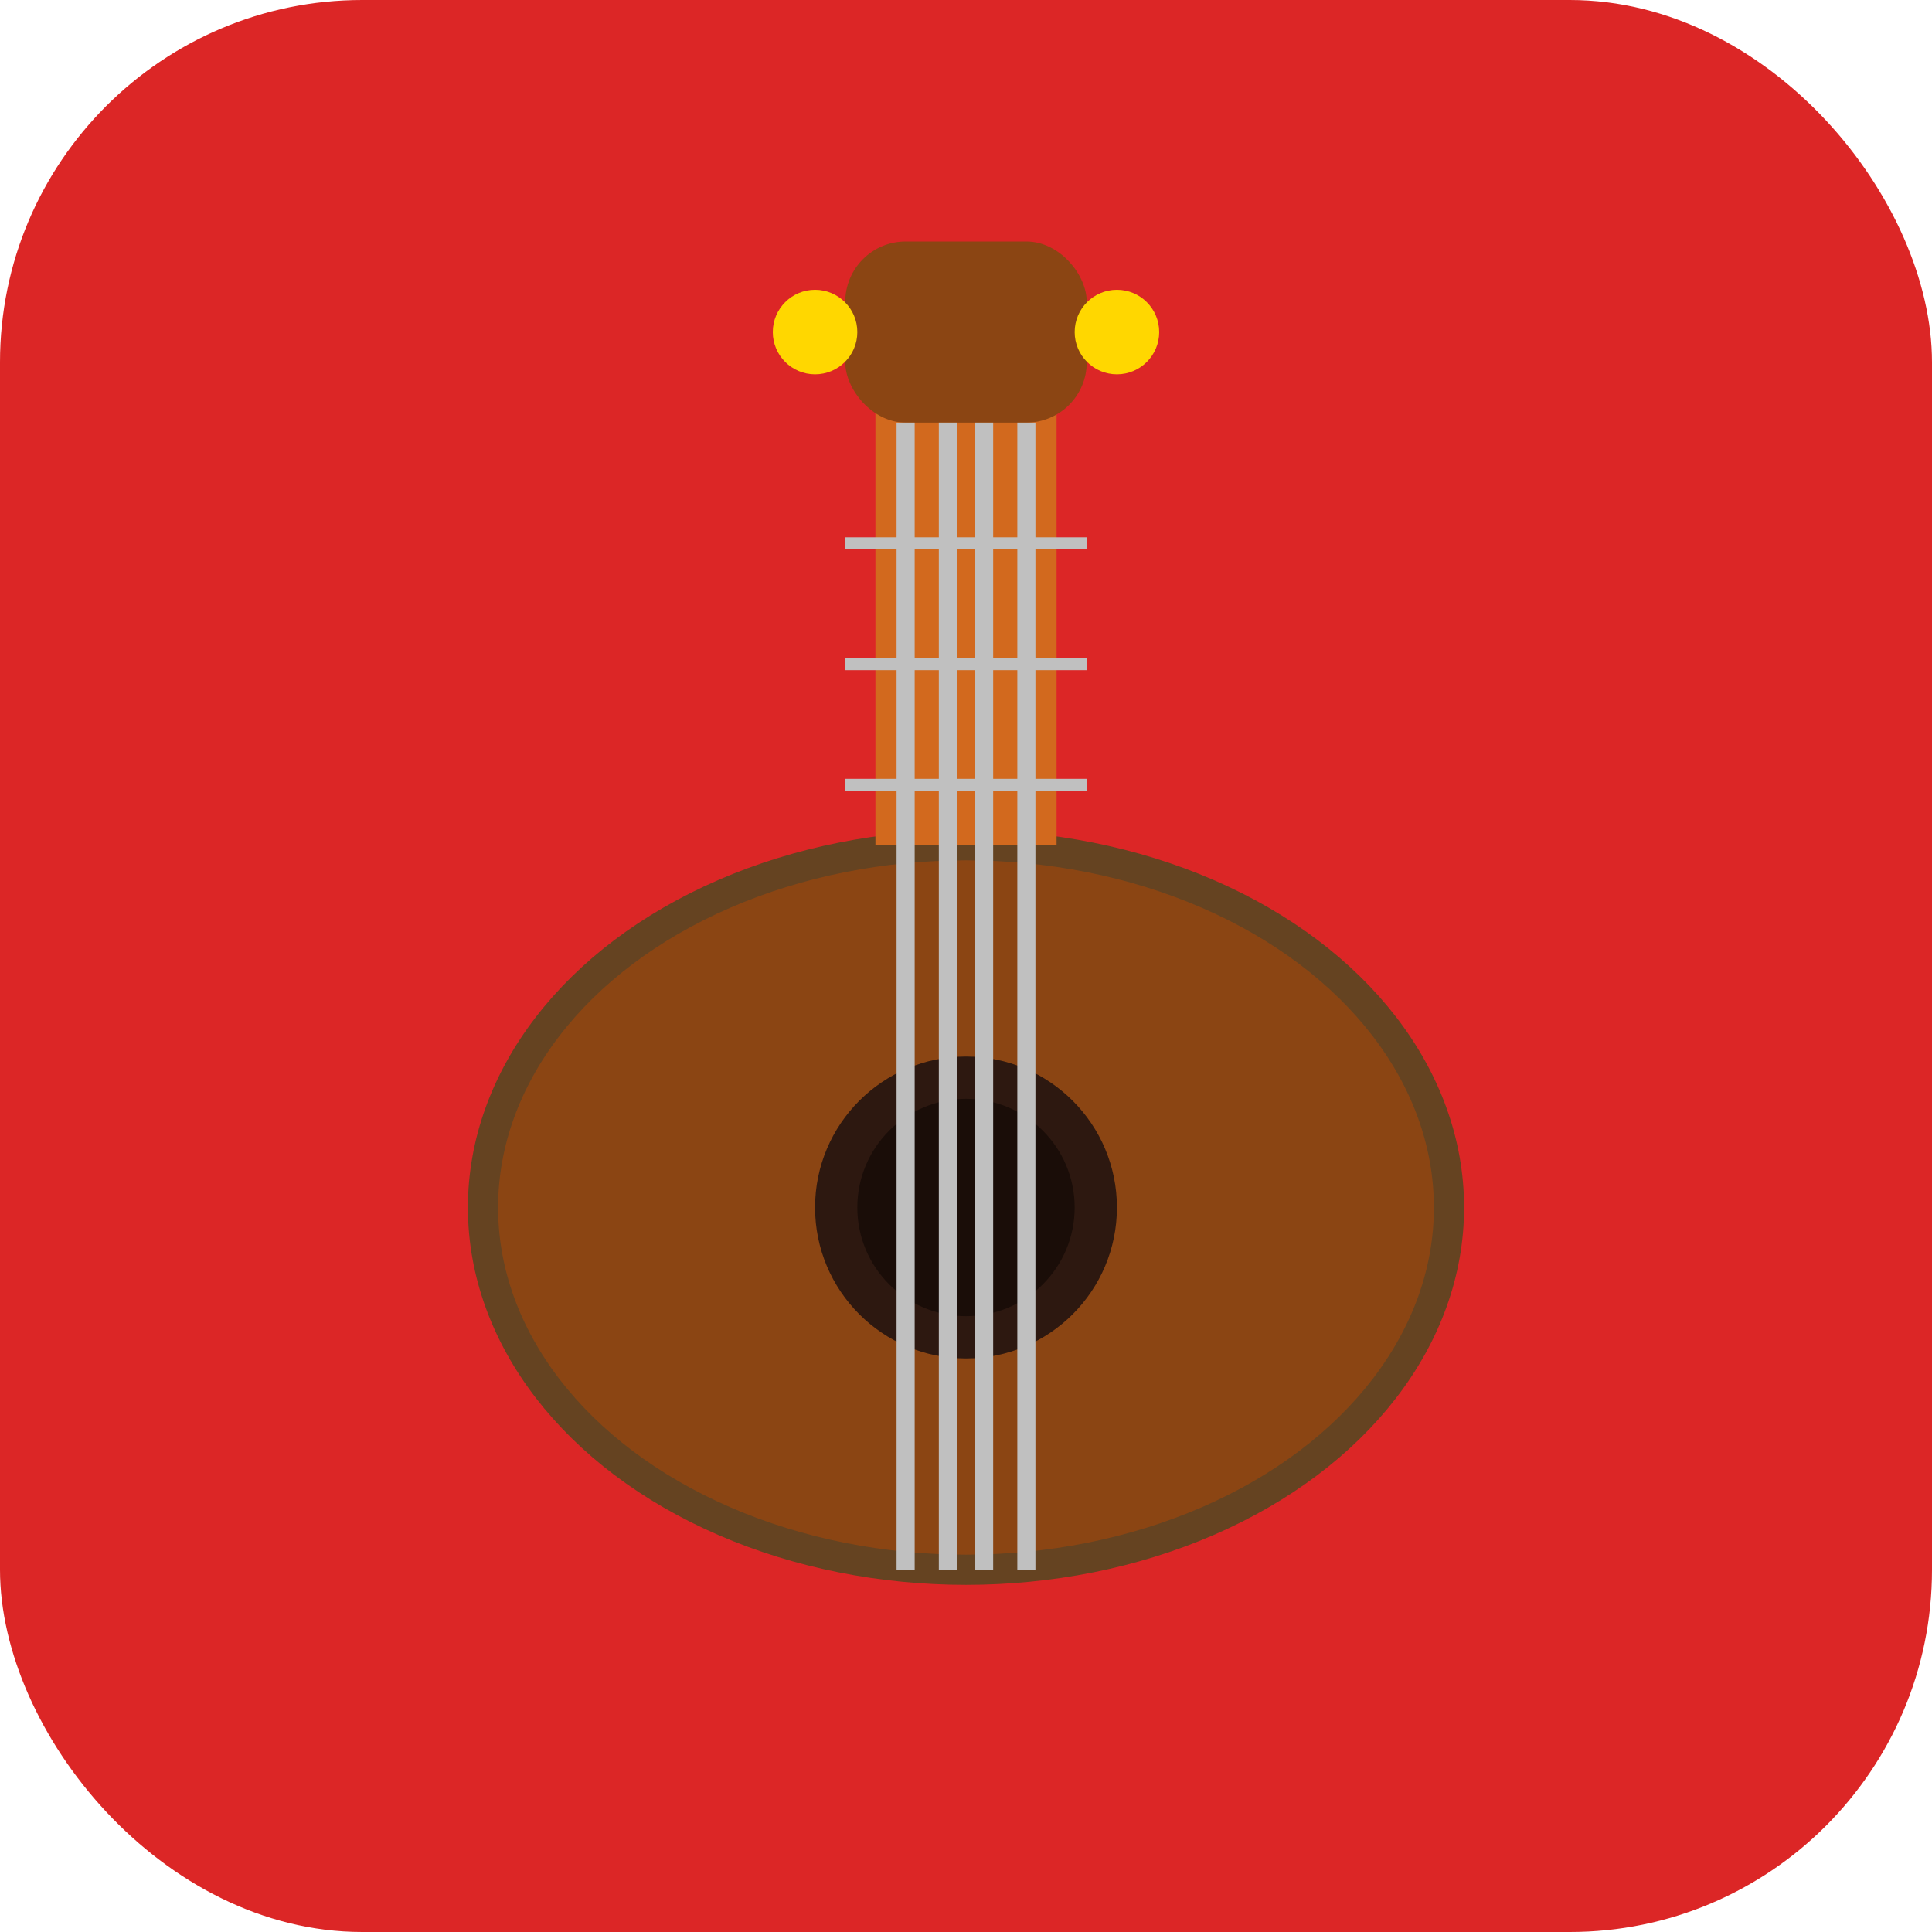
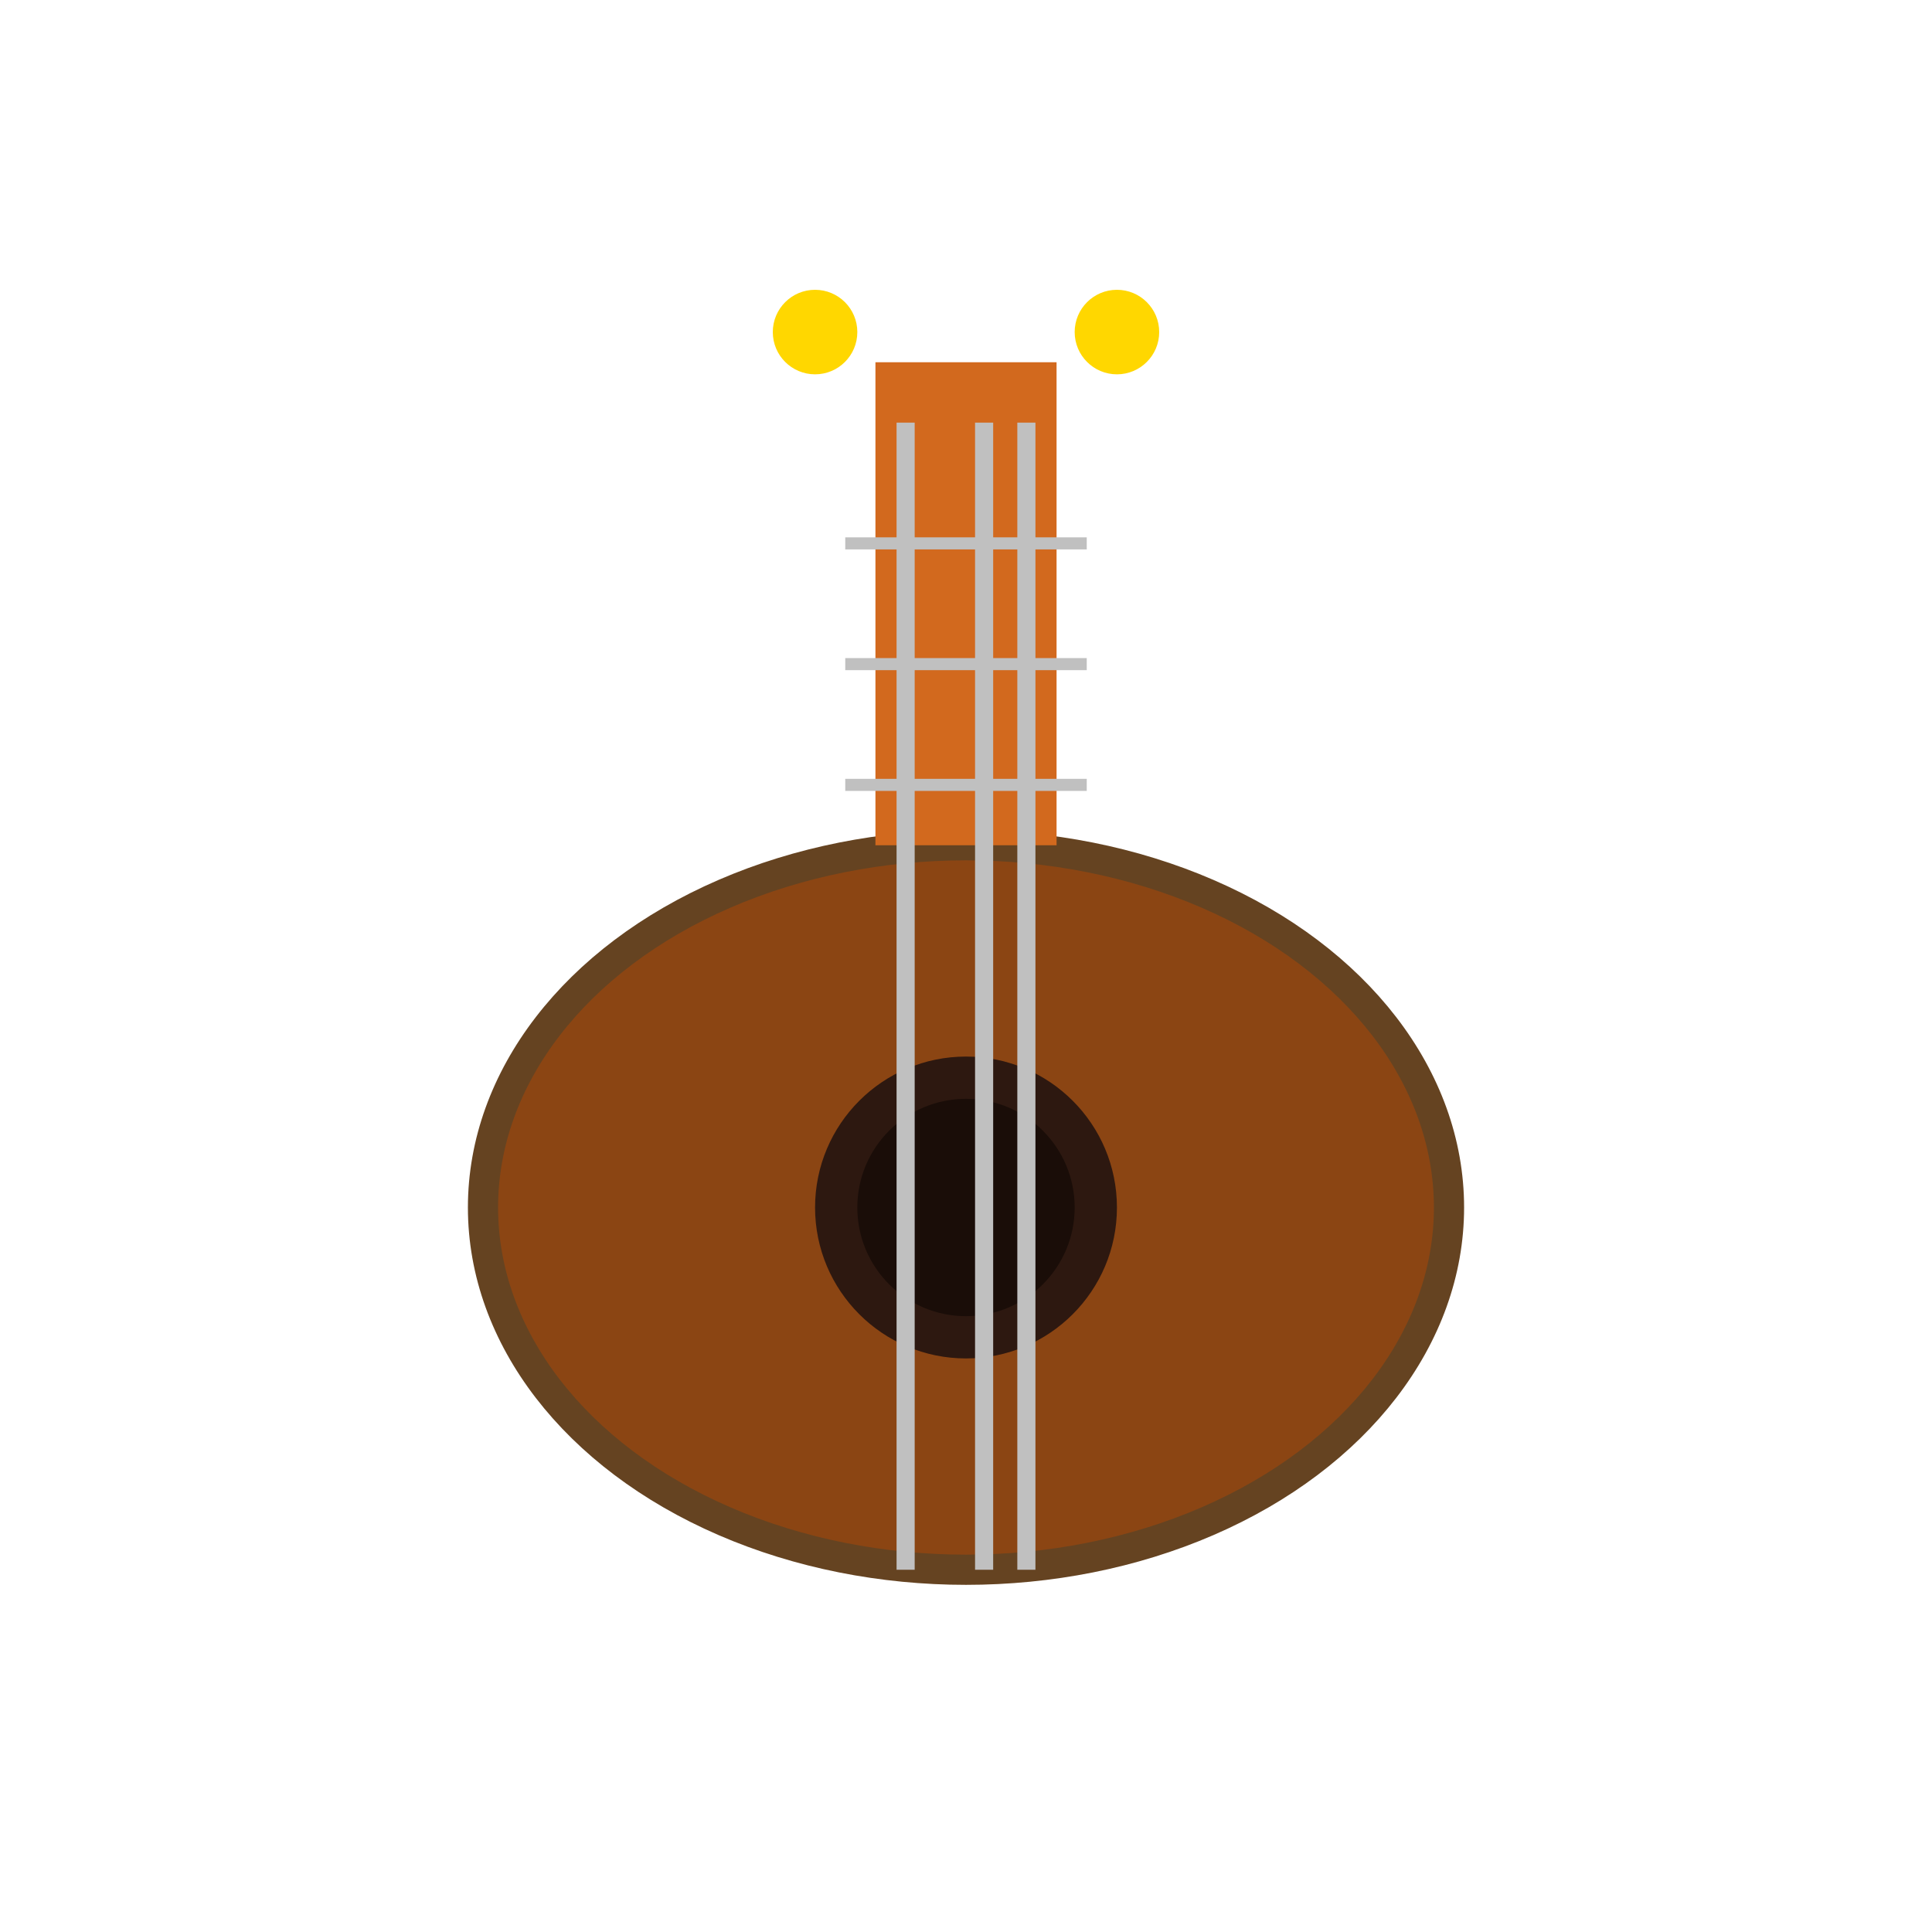
<svg xmlns="http://www.w3.org/2000/svg" viewBox="0 0 32 32">
-   <rect width="32" height="32" fill="#dc2626" rx="6" />
  <ellipse cx="16" cy="20" rx="8" ry="6" fill="#8B4513" stroke="#654321" stroke-width="0.5" />
  <circle cx="16" cy="20" r="2.5" fill="#2d1810" />
  <circle cx="16" cy="20" r="1.8" fill="#1a0d08" />
  <rect x="14.5" y="6" width="3" height="8" fill="#D2691E" />
-   <rect x="14" y="4" width="4" height="3" fill="#8B4513" rx="1" />
  <line x1="15" y1="7" x2="15" y2="26" stroke="#C0C0C0" stroke-width="0.3" />
-   <line x1="15.7" y1="7" x2="15.7" y2="26" stroke="#C0C0C0" stroke-width="0.3" />
  <line x1="16.3" y1="7" x2="16.3" y2="26" stroke="#C0C0C0" stroke-width="0.3" />
  <line x1="17" y1="7" x2="17" y2="26" stroke="#C0C0C0" stroke-width="0.3" />
  <line x1="14" y1="9" x2="18" y2="9" stroke="#C0C0C0" stroke-width="0.2" />
  <line x1="14" y1="11" x2="18" y2="11" stroke="#C0C0C0" stroke-width="0.2" />
  <line x1="14" y1="13" x2="18" y2="13" stroke="#C0C0C0" stroke-width="0.2" />
  <circle cx="13.5" cy="5.5" r="0.7" fill="#FFD700" />
  <circle cx="18.5" cy="5.5" r="0.7" fill="#FFD700" />
</svg>